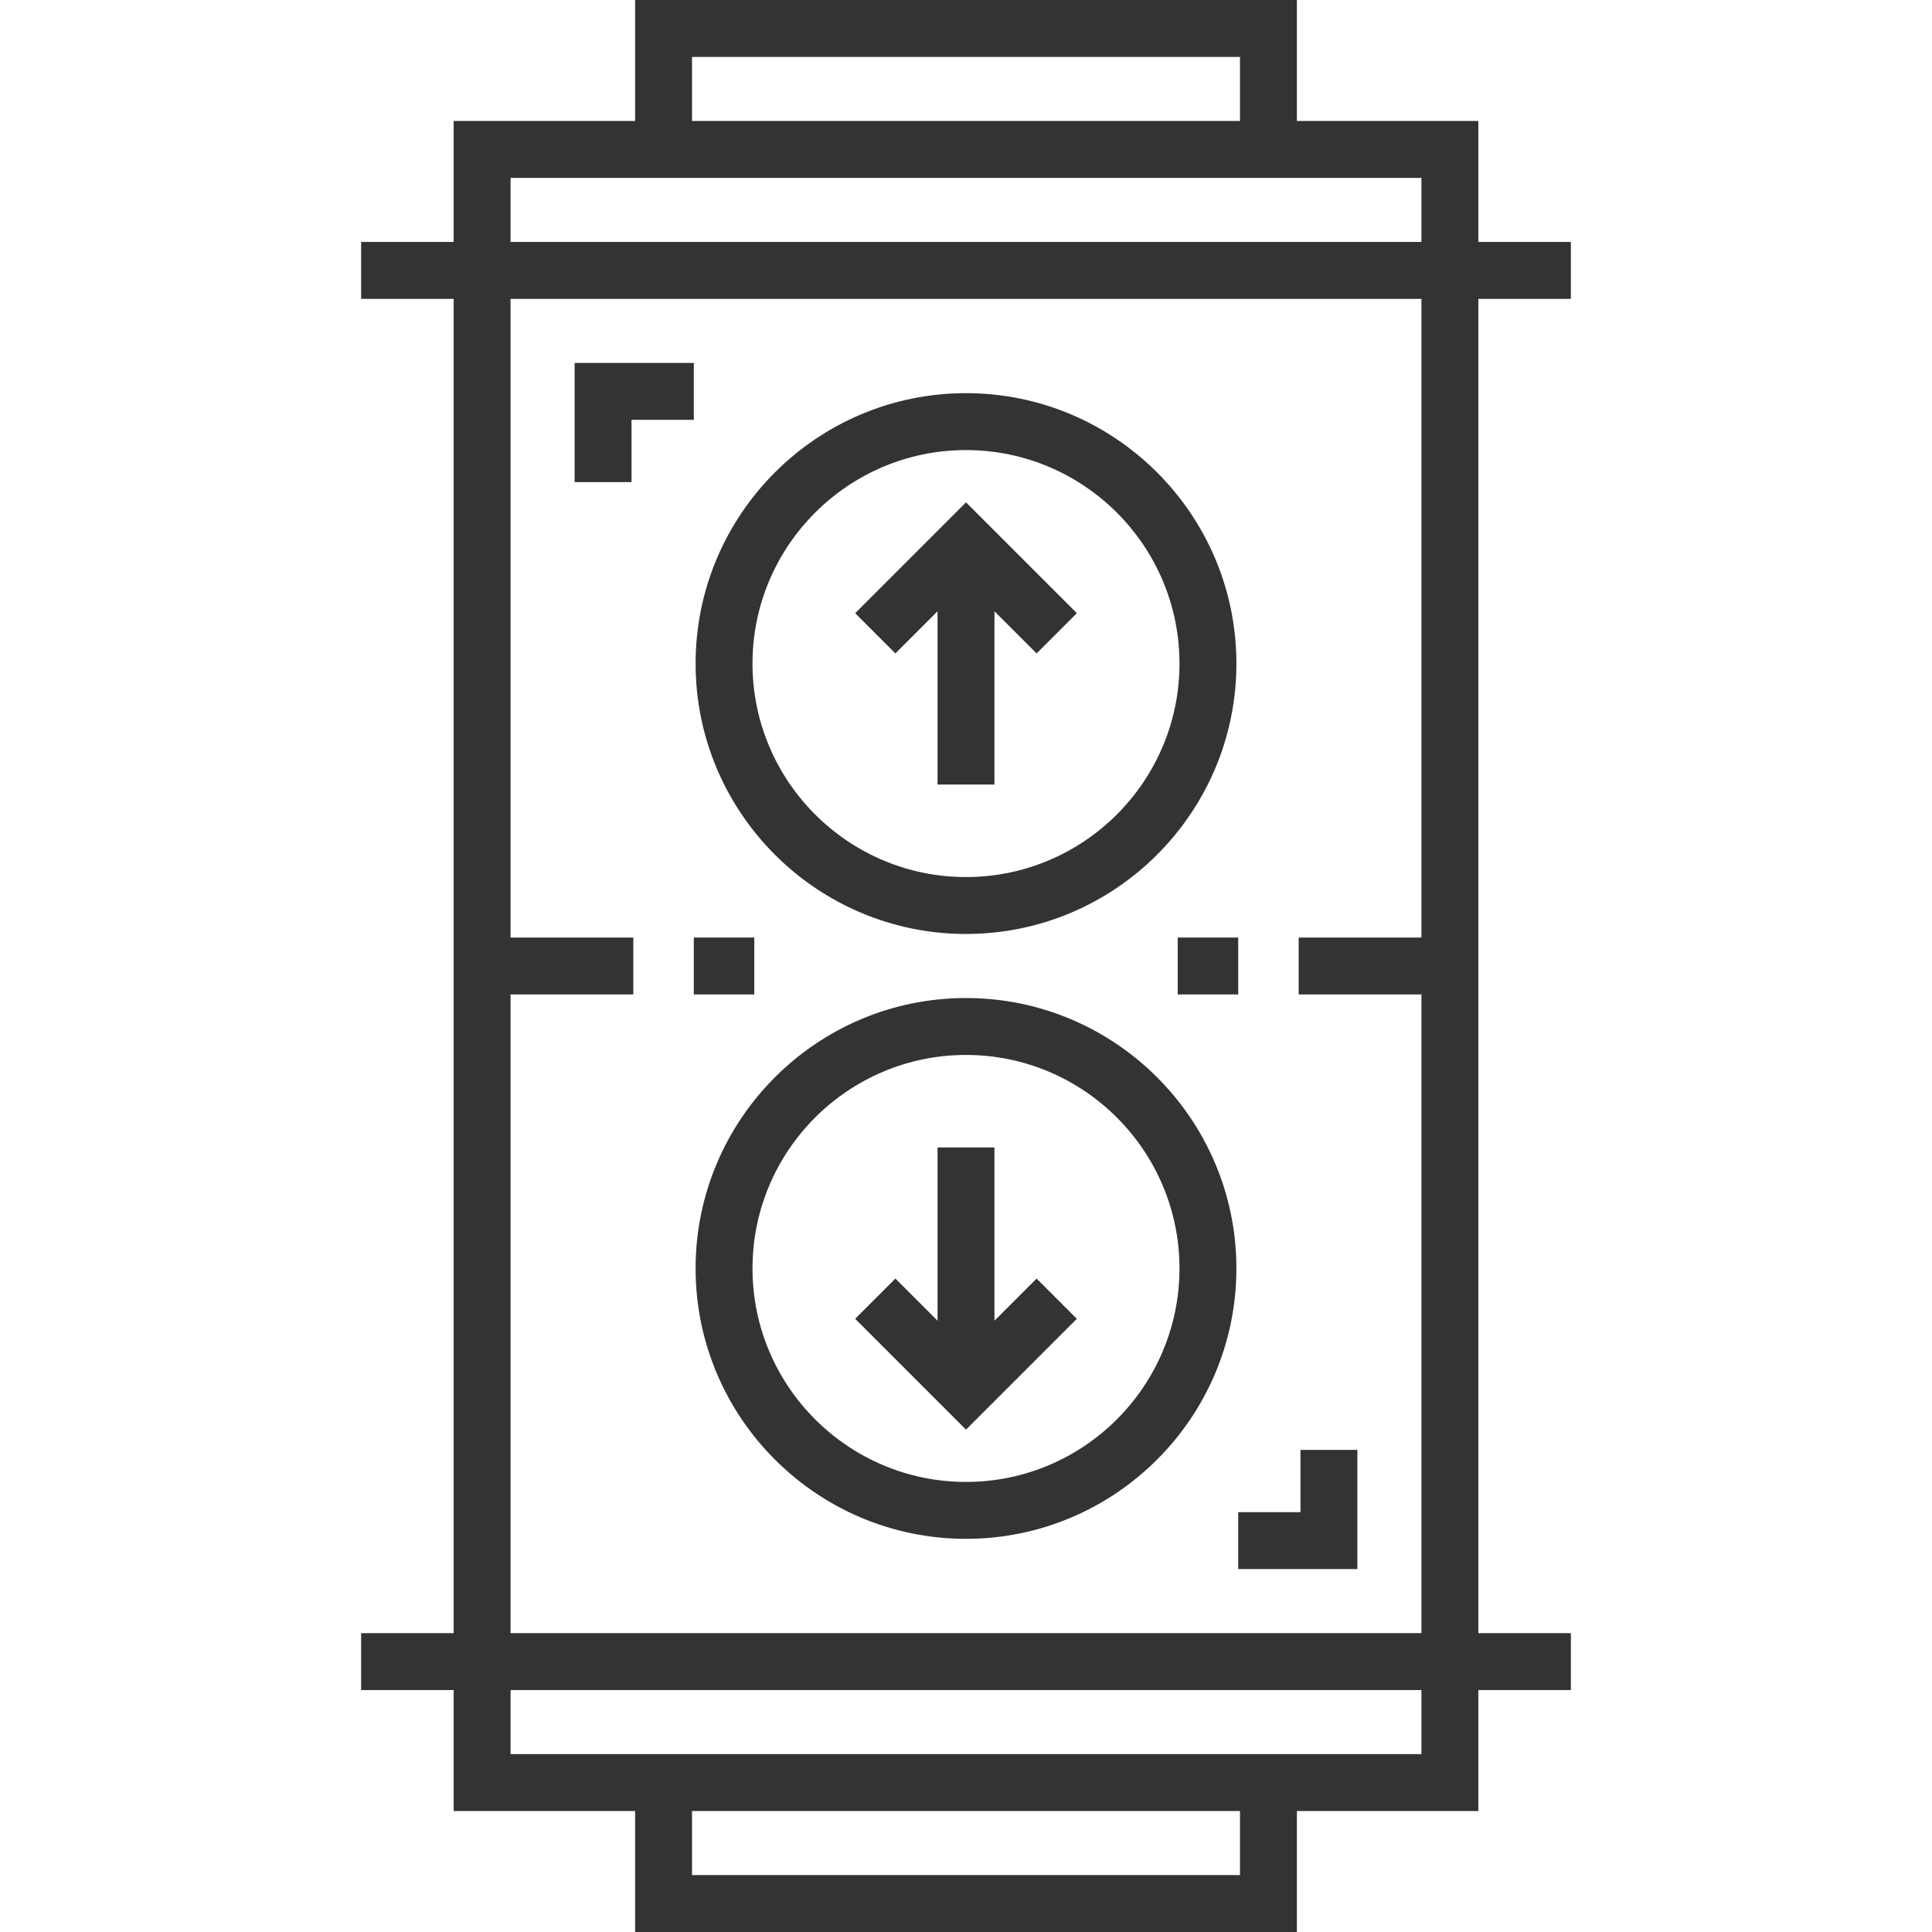
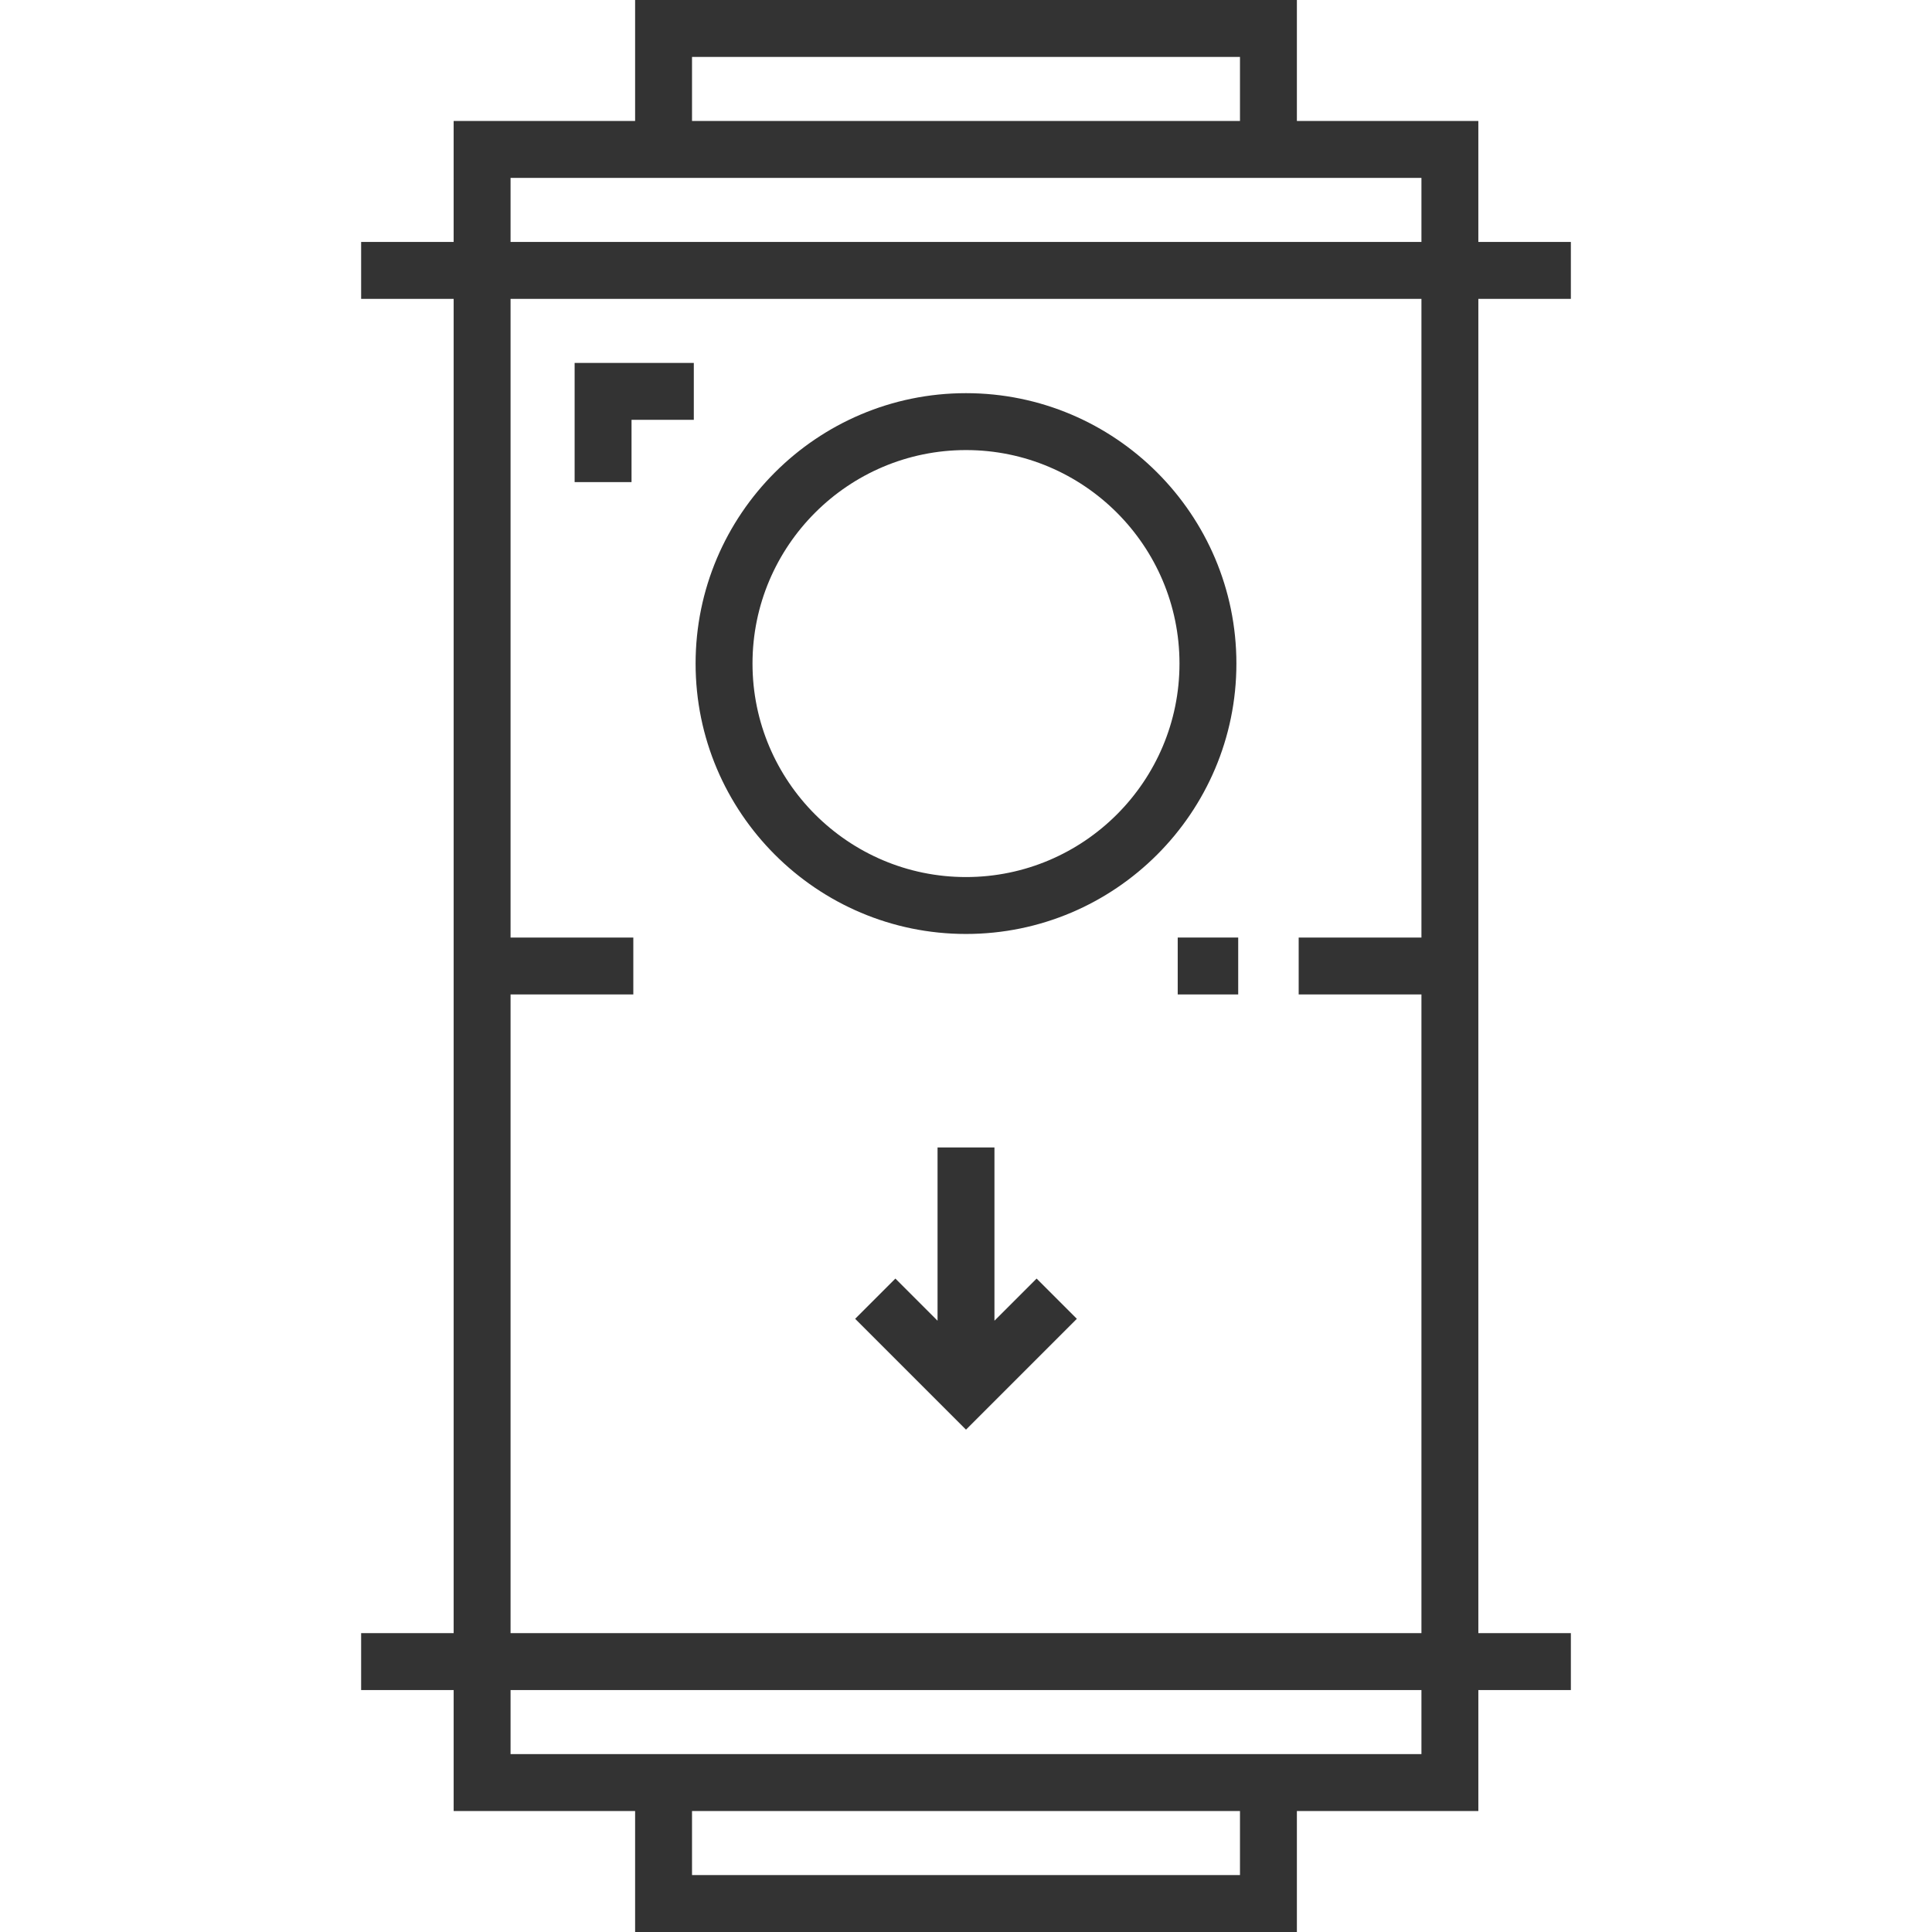
<svg xmlns="http://www.w3.org/2000/svg" version="1.1" id="Layer_1" x="0px" y="0px" viewBox="0 0 512.001 512.001" style="enable-background:new 0 0 512.001 512.001;" xml:space="preserve" width="512px" height="512px">
  <g>
    <g>
      <g>
        <path d="M416.297,79.199V64.119h-24.52V32.06h-48.089V0H168.312v32.06h-48.089V64.12H95.704V79.2h24.519v353.602H95.704v15.081     h24.519v32.059h48.089v32.059h175.377v-32.059h48.089v-32.059h24.52v-15.081h-24.52V79.199H416.297z M183.392,15.081     L183.392,15.081h145.216v16.98H183.392V15.081z M328.608,496.919H183.392v-16.979h145.216V496.919z M376.697,464.86     L376.697,464.86H135.303v-16.979h241.394V464.86z M376.697,248.46L376.697,248.46h-32.533v15.081h32.533v169.26H135.303v-169.26     h32.534V248.46h-32.534V79.199h241.394V248.46z M376.697,64.119L376.697,64.119H135.303V47.141h241.394V64.119z" fill="#333333" />
-         <polygon points="248.46,161.996 248.46,207.912 263.54,207.912 263.54,161.996 274.713,173.169 285.377,162.505 256,133.129      226.624,162.505 237.287,173.169    " fill="#333333" />
-         <path d="M256,247.51c39.513,0,71.659-32.146,71.659-71.658c0-39.513-32.147-71.659-71.659-71.659     c-39.513,0-71.659,32.147-71.659,71.659C184.341,215.365,216.488,247.51,256,247.51z M256,119.274     c31.198,0,56.578,25.381,56.578,56.578c0,31.197-25.381,56.577-56.578,56.577c-31.198,0-56.578-25.381-56.578-56.577     C199.422,144.655,224.803,119.274,256,119.274z" fill="#333333" />
+         <path d="M256,247.51c39.513,0,71.659-32.146,71.659-71.658c0-39.513-32.147-71.659-71.659-71.659     c-39.513,0-71.659,32.147-71.659,71.659C184.341,215.365,216.488,247.51,256,247.51M256,119.274     c31.198,0,56.578,25.381,56.578,56.578c0,31.197-25.381,56.577-56.578,56.577c-31.198,0-56.578-25.381-56.578-56.577     C199.422,144.655,224.803,119.274,256,119.274z" fill="#333333" />
        <polygon points="263.54,350.004 263.54,304.089 248.46,304.089 248.46,350.004 237.287,338.831 226.624,349.496 256,378.872      285.377,349.496 274.713,338.831    " fill="#333333" />
-         <path d="M256,264.49c-39.513,0-71.659,32.146-71.659,71.658c0,39.512,32.147,71.659,71.659,71.659     c39.513,0,71.659-32.147,71.659-71.659C327.659,296.636,295.513,264.49,256,264.49z M256,392.727     c-31.198,0-56.578-25.381-56.578-56.578c0-31.197,25.382-56.577,56.578-56.577c31.198,0,56.578,25.381,56.578,56.577     C312.579,367.346,287.199,392.727,256,392.727z" fill="#333333" />
-         <rect x="183.863" y="248.457" width="16.03" height="15.081" fill="#333333" />
        <rect x="312.108" y="248.457" width="16.03" height="15.081" fill="#333333" />
        <polygon points="167.363,111.259 183.867,111.259 183.867,96.179 152.282,96.179 152.282,127.763 167.363,127.763    " fill="#333333" />
-         <polygon points="328.133,415.821 359.718,415.821 359.718,384.238 344.637,384.238 344.637,400.741 328.133,400.741    " fill="#333333" />
      </g>
    </g>
  </g>
  <g>
</g>
  <g>
</g>
  <g>
</g>
  <g>
</g>
  <g>
</g>
  <g>
</g>
  <g>
</g>
  <g>
</g>
  <g>
</g>
  <g>
</g>
  <g>
</g>
  <g>
</g>
  <g>
</g>
  <g>
</g>
  <g>
</g>
</svg>